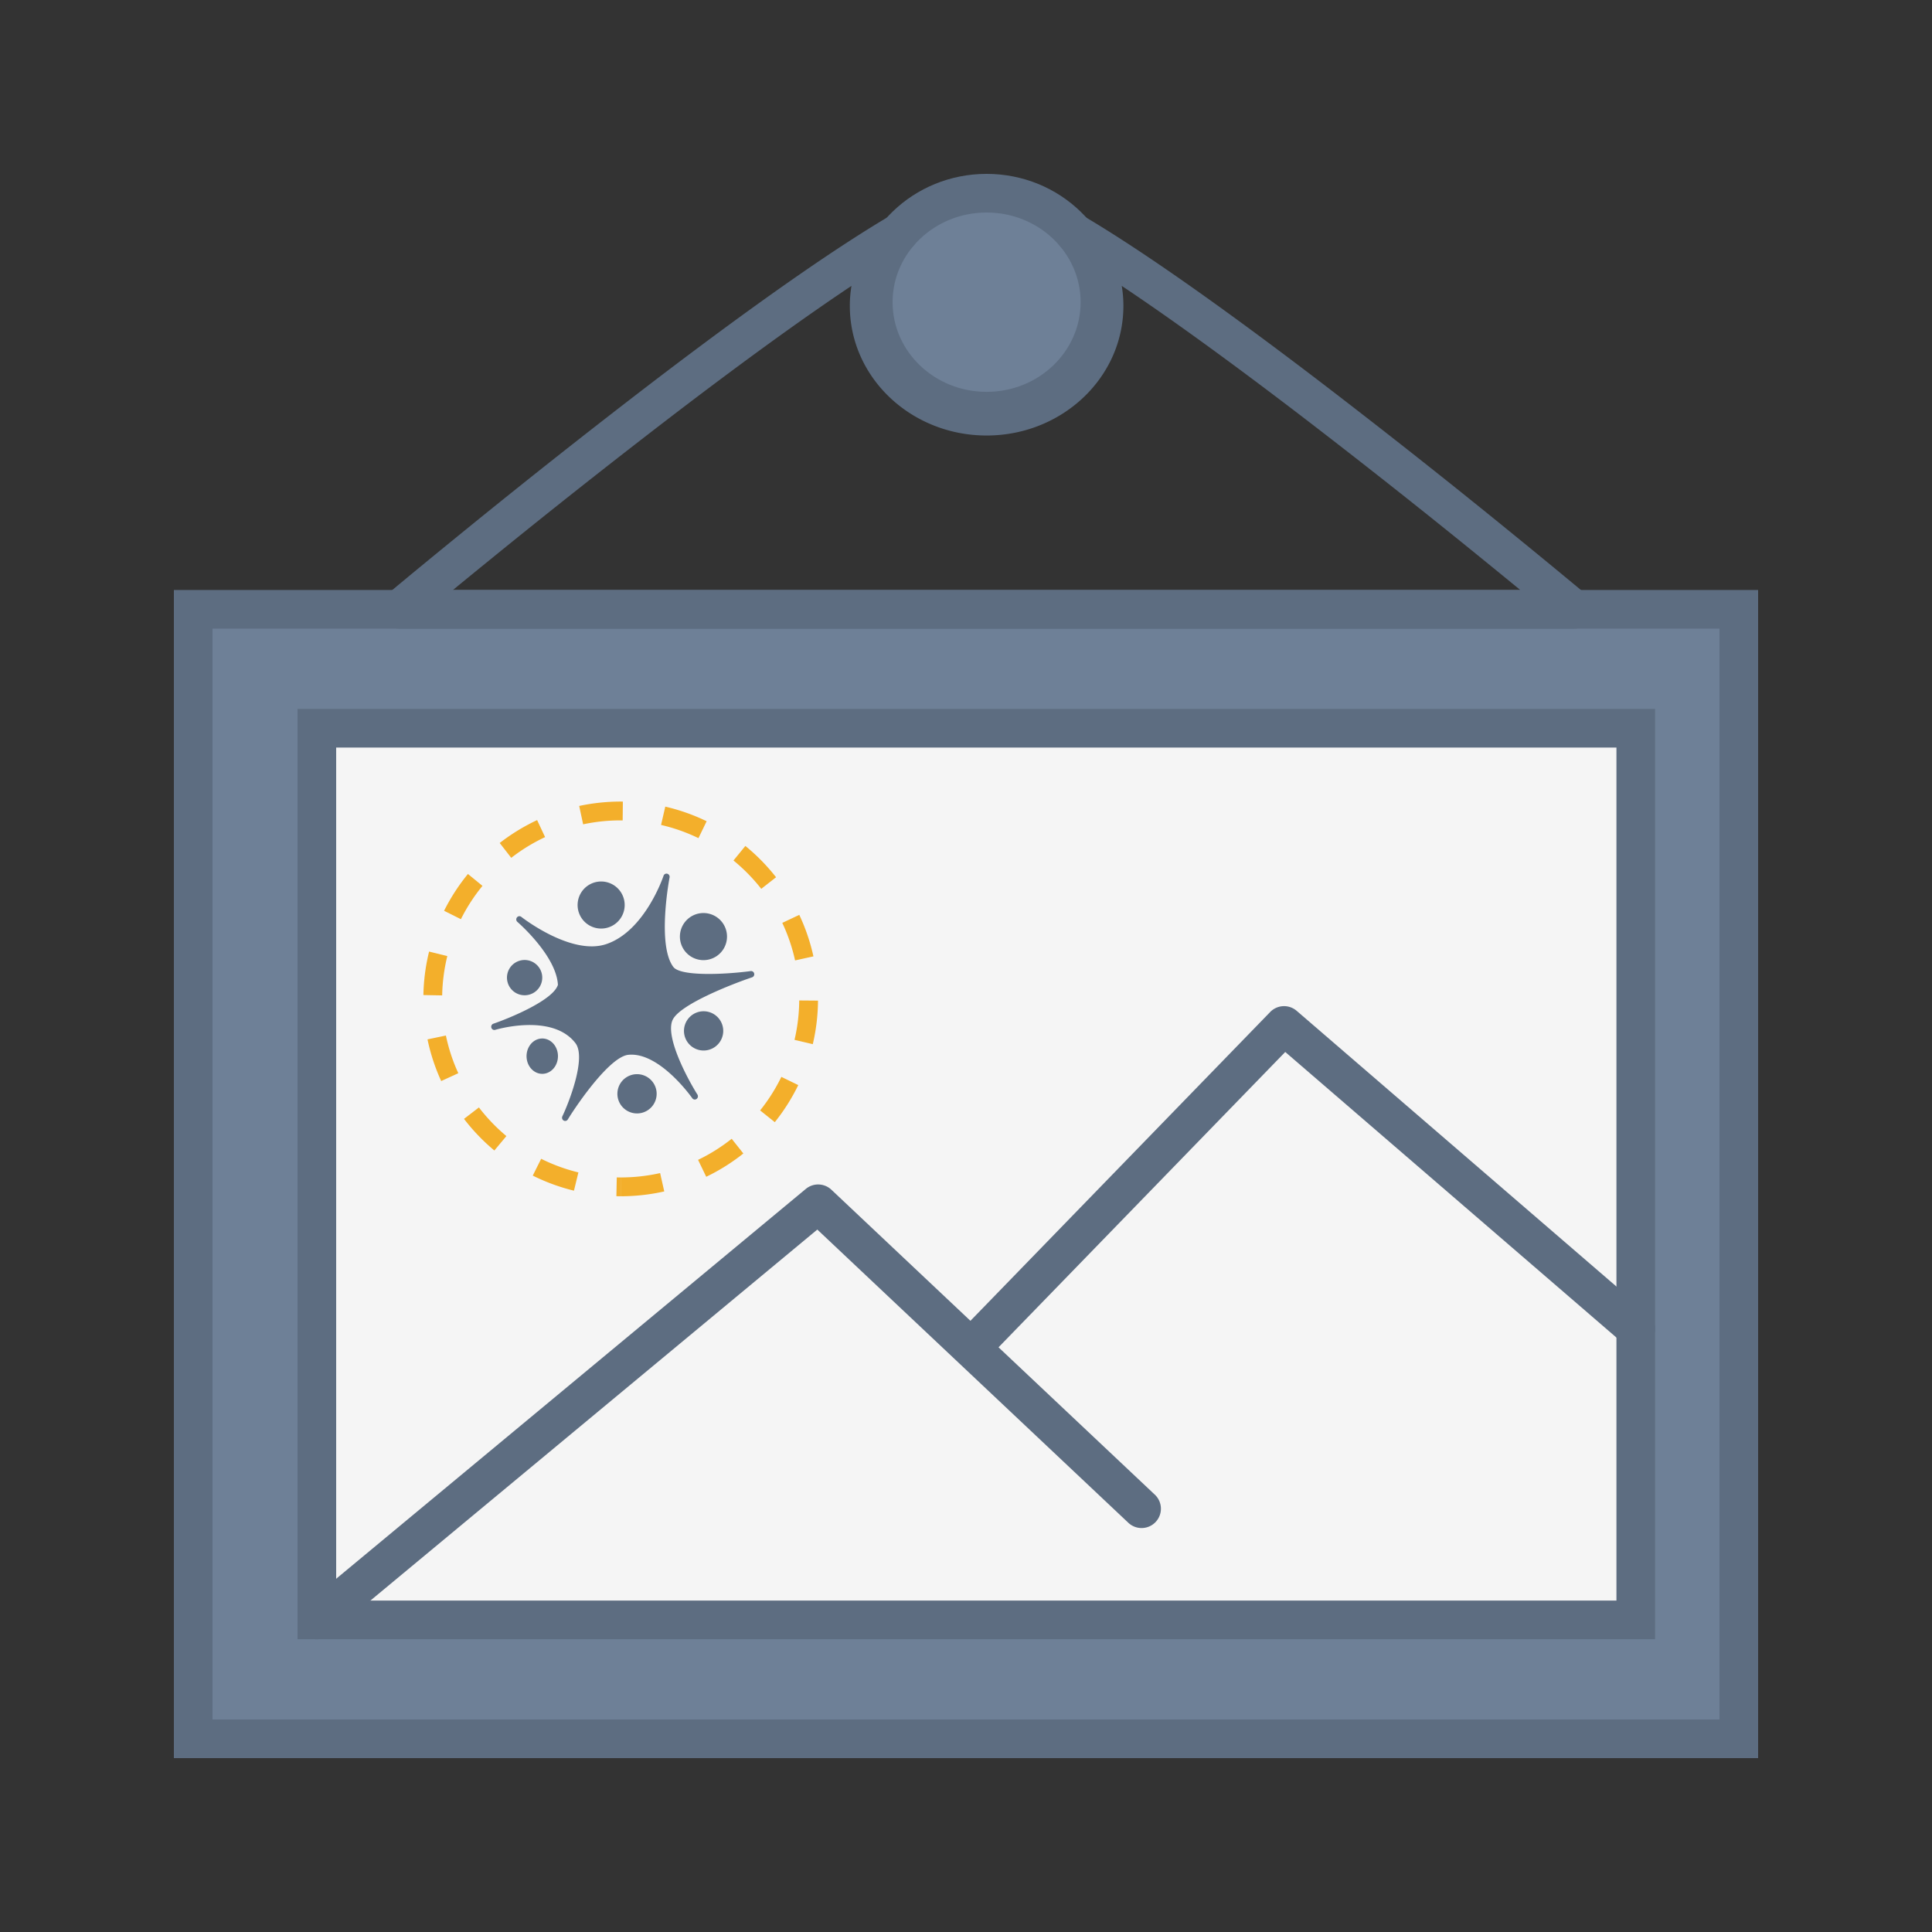
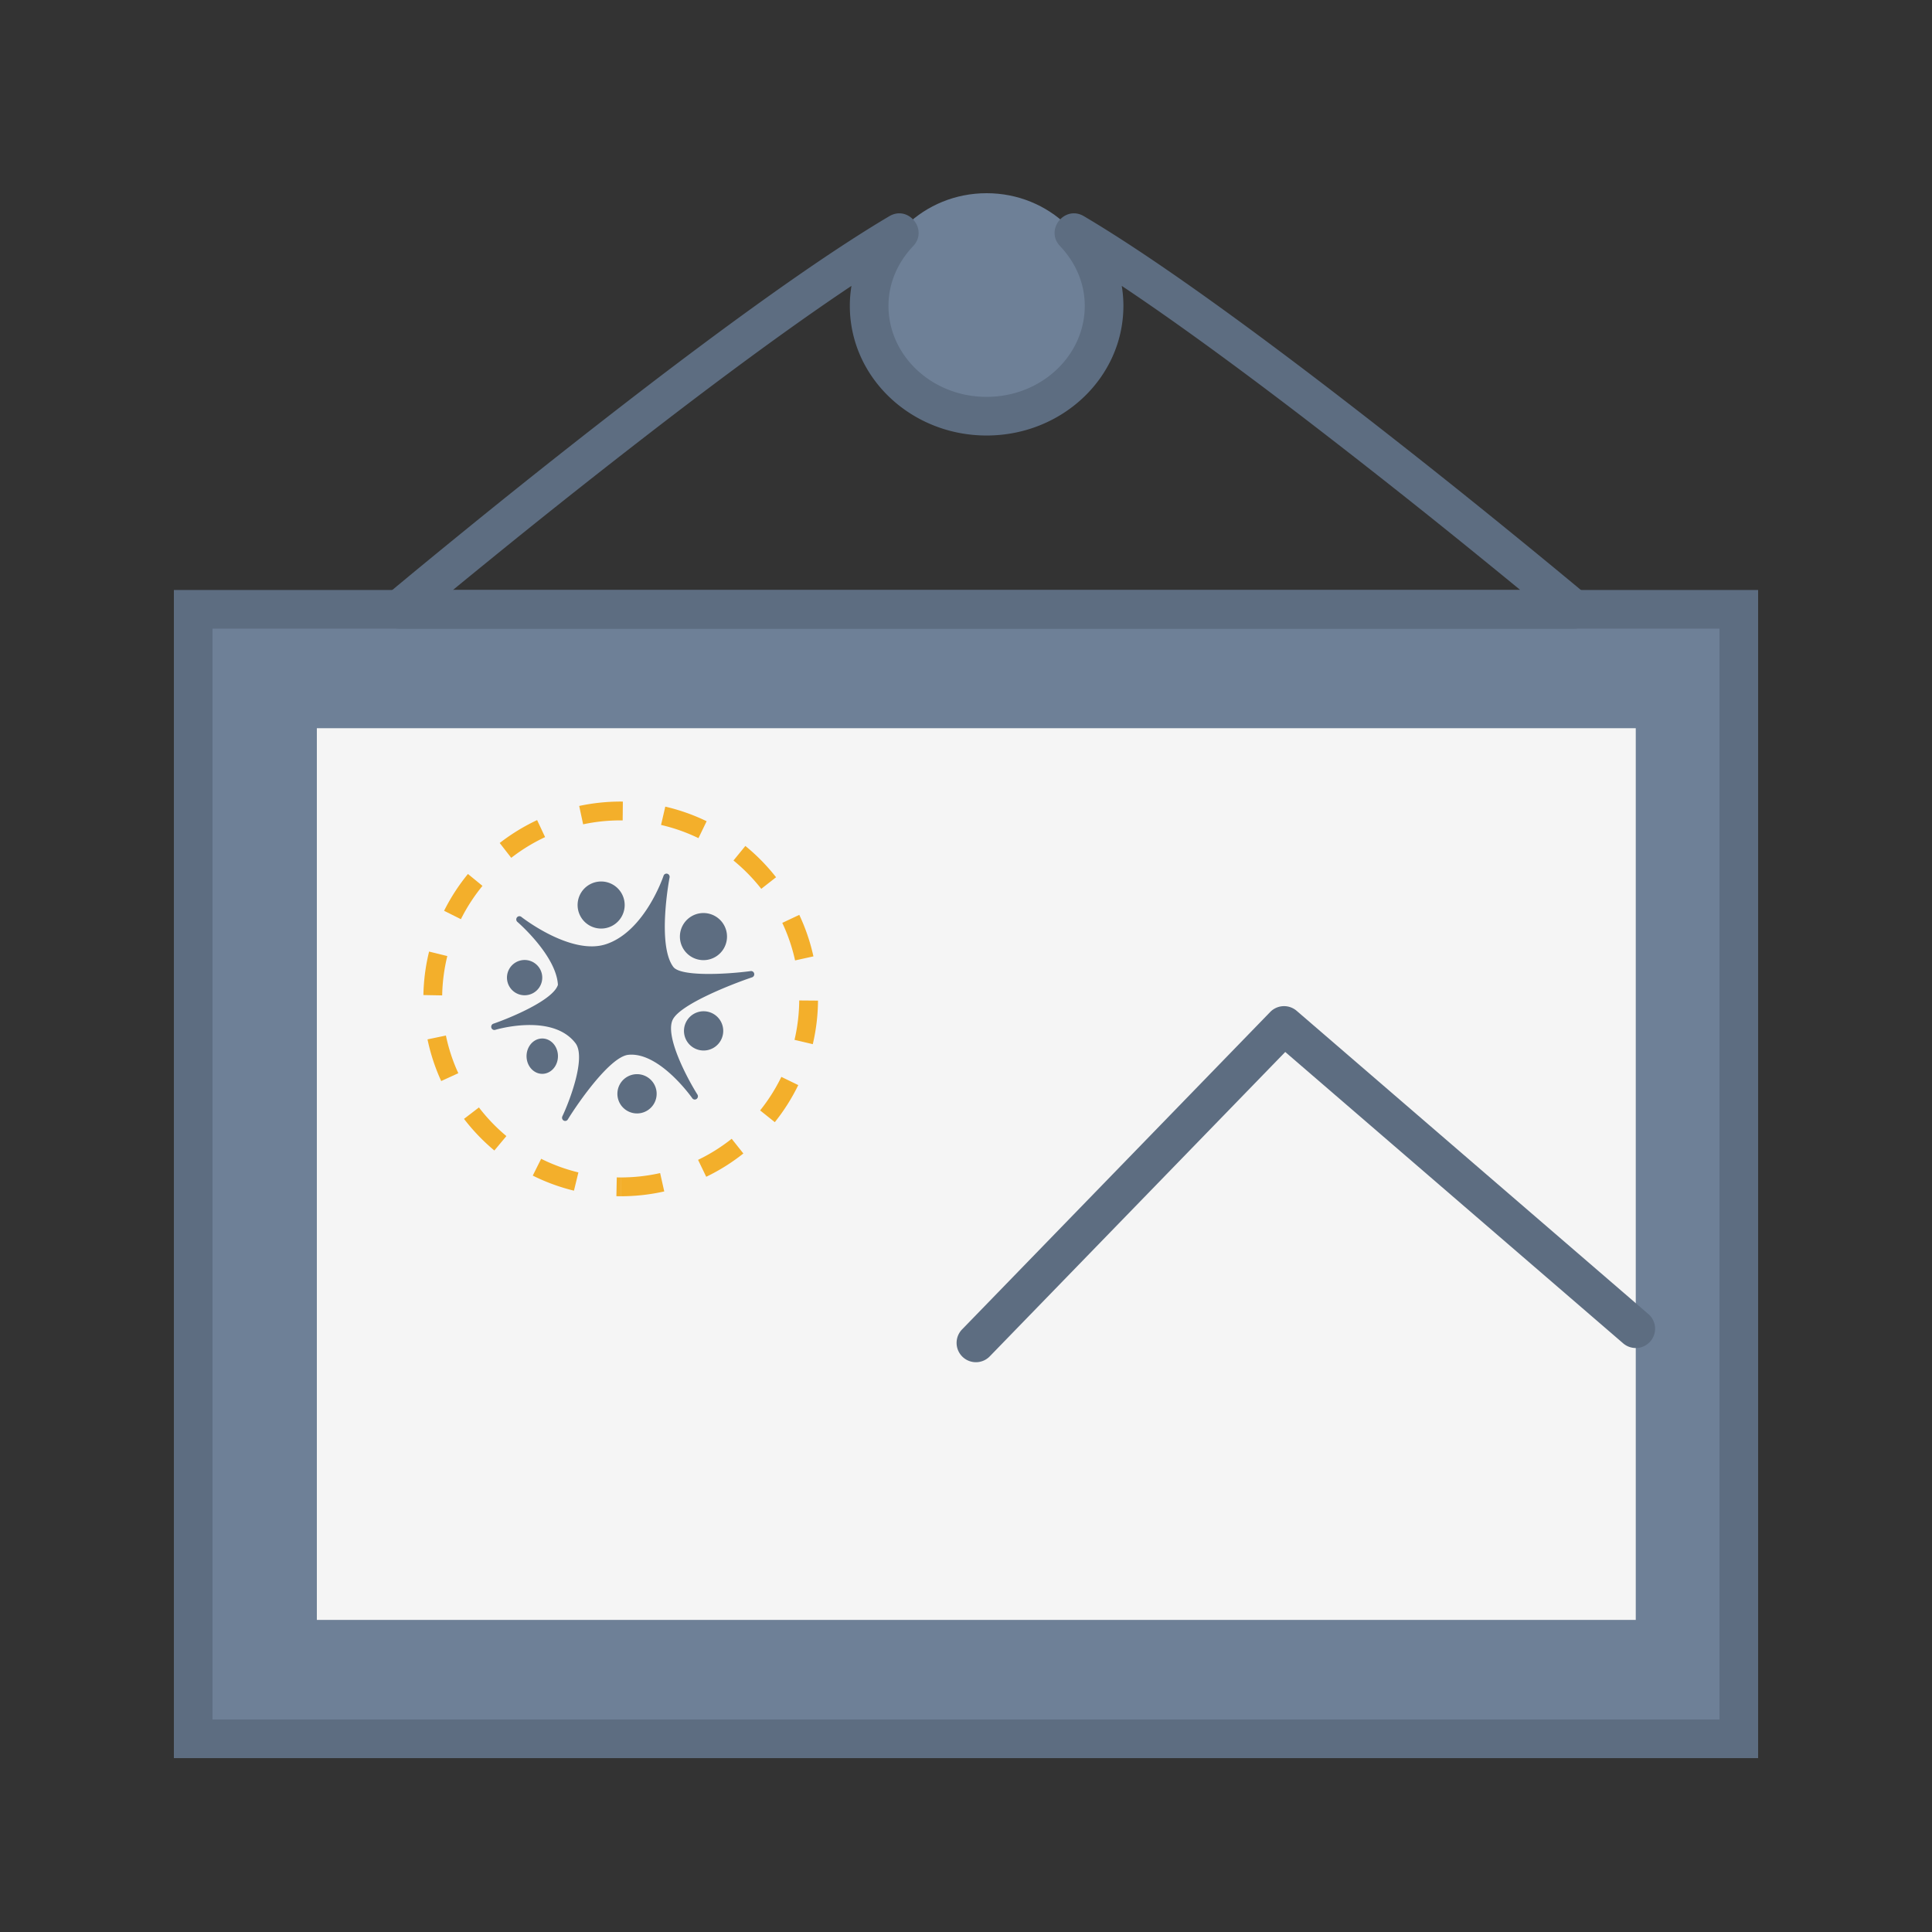
<svg xmlns="http://www.w3.org/2000/svg" width="100" height="100" viewBox="0 0 100 100">
  <rect x="0" y="0" width="100" height="100" fill="#333333" stroke="none" />
  <title>design-categories-poster-design</title>
  <g fill="none" fill-rule="evenodd">
    <path fill="#6E8097" d="M10 90h80V31.538H10z" />
    <path d="M9 91V30.538h82V91H9zm2-2h78V32.538H11V89z" fill="#5D6D81" fill-rule="nonzero" />
    <path fill="#F5F5F5" d="M16.4 83.846h68.267V37.692H16.4z" />
-     <path d="M15.4 84.846V36.692h70.267v48.154H15.4zm2-2h66.267V38.692H17.4v44.154z" fill="#5D6D81" fill-rule="nonzero" />
-     <path d="M42.304 63.642L17.04 84.616a1 1 0 1 1-1.278-1.54l25.947-21.538a1 1 0 0 1 1.324.042l16.72 15.764a1 1 0 1 1-1.371 1.455L42.304 63.642z" fill="#5D6D81" fill-rule="nonzero" />
    <path d="M51.25 70.184a1 1 0 1 1-1.434-1.393l15.929-16.41a1 1 0 0 1 1.37-.061L85.32 68.016a1 1 0 1 1-1.306 1.515L66.524 54.45 51.25 70.184z" fill="#5D6D81" fill-rule="nonzero" />
    <path d="M56.933 15.641c0 3.115-2.626 5.641-5.866 5.641-3.24 0-5.867-2.526-5.867-5.641S47.827 10 51.067 10s5.866 2.526 5.866 5.641" fill="#6E8097" />
-     <path d="M55.933 15.641c0-2.554-2.17-4.641-4.866-4.641-2.696 0-4.867 2.087-4.867 4.641s2.17 4.641 4.867 4.641c2.696 0 4.866-2.087 4.866-4.641zm2 0c0 3.677-3.083 6.641-6.866 6.641-3.784 0-6.867-2.964-6.867-6.641C44.2 11.965 47.283 9 51.067 9c3.783 0 6.866 2.965 6.866 6.641z" fill="#5D6D81" fill-rule="nonzero" />
    <path d="M54.869 12.739c-.798-.842.237-2.139 1.235-1.548 2.676 1.582 6.198 4.033 10.371 7.165.723.542 1.462 1.103 2.215 1.68a417.002 417.002 0 0 1 9.338 7.38 446.278 446.278 0 0 1 4.081 3.356c.716.6.292 1.766-.642 1.766h-60.8c-.934 0-1.358-1.166-.643-1.766l.29-.242.823-.683c.887-.733 1.884-1.55 2.968-2.431a416.641 416.641 0 0 1 9.337-7.38c.754-.578 1.494-1.139 2.218-1.682 4.172-3.13 7.694-5.58 10.37-7.163.997-.59 2.032.706 1.235 1.548-.822.868-1.278 1.948-1.278 3.09 0 2.589 2.26 4.713 5.08 4.713 2.819 0 5.08-2.124 5.08-4.712 0-1.143-.456-2.223-1.278-3.091zm3.192 2.058c.057.339.086.683.086 1.033 0 3.721-3.184 6.712-7.08 6.712-3.897 0-7.08-2.99-7.08-6.712 0-.35.029-.695.085-1.033-2.082 1.39-4.507 3.127-7.212 5.157-.719.539-1.453 1.096-2.202 1.67a414.69 414.69 0 0 0-9.292 7.344c-.677.55-1.32 1.075-1.923 1.57H78.69c-.603-.495-1.246-1.02-1.923-1.57a415.051 415.051 0 0 0-9.292-7.345 287.07 287.07 0 0 0-2.2-1.668c-2.706-2.03-5.131-3.768-7.214-5.158zM38.858 50.263a.162.162 0 0 1 .178.128.167.167 0 0 1-.108.195c-.994.333-3.67 1.372-4.097 2.172-.45.84.762 3.097 1.267 3.895a.17.17 0 0 1-.044.229.158.158 0 0 1-.223-.04c-.017-.025-1.696-2.41-3.308-2.245-.94.096-2.58 2.447-3.133 3.345a.16.16 0 0 1-.136.078.157.157 0 0 1-.08-.021.17.17 0 0 1-.066-.219c.38-.804 1.24-3.053.677-3.787-1.207-1.57-4.122-.697-4.152-.688a.161.161 0 0 1-.2-.11.168.168 0 0 1 .103-.208c.853-.292 3.098-1.218 3.342-2.013-.086-1.517-2.077-3.24-2.097-3.256a.17.17 0 0 1-.023-.233.158.158 0 0 1 .225-.028c.025.02 2.574 2.017 4.39 1.412 2.007-.667 2.963-3.51 2.972-3.538a.161.161 0 0 1 .195-.107.167.167 0 0 1 .117.193c-.007.035-.663 3.492.195 4.632.373.496 2.655.394 4.006.214zm-1.796-2.816a1.219 1.219 0 1 1-1.327 2.045 1.219 1.219 0 0 1 1.327-2.045zm-9.411 2.39a.912.912 0 0 1 .268 1.263.913.913 0 1 1-.268-1.264zm.859 4.063c.376.275.483.84.239 1.265-.245.424-.748.544-1.124.269-.377-.275-.484-.841-.24-1.265.245-.424.748-.544 1.125-.269zm4.987 1.845a1.016 1.016 0 1 1-1.105 1.704 1.016 1.016 0 0 1 1.105-1.704zm3.455-3.251a1.016 1.016 0 1 1-1.106 1.704 1.016 1.016 0 0 1 1.106-1.704zm-5.174-6.672a1.218 1.218 0 1 1-1.326 2.044 1.218 1.218 0 1 1 1.326-2.044z" fill="#5D6D81" fill-rule="nonzero" />
    <path d="M32.127 61.917v-.973c.694 0 1.377-.076 2.041-.226l.214.95c-.734.165-1.49.25-2.255.25zm4.427-1.007l-.422-.876a9.246 9.246 0 0 0 1.74-1.091l.604.761c-.593.472-1.238.877-1.922 1.206zm3.55-2.827l-.76-.608a9.247 9.247 0 0 0 1.099-1.736l.875.425a10.22 10.22 0 0 1-1.214 1.919zm1.967-4.037l-.947-.223a9.264 9.264 0 0 0 .244-2.039l.972.008c-.006.766-.097 1.52-.27 2.254zm.032-4.544l-.95.209a9.169 9.169 0 0 0-.662-1.943l.88-.415c.323.685.568 1.405.732 2.149zm-1.934-4.096l-.766.6a9.3 9.3 0 0 0-1.438-1.467l.615-.753c.588.48 1.12 1.023 1.589 1.62zm-3.593-2.9l-.424.876a9.17 9.17 0 0 0-1.936-.683l.219-.948c.741.172 1.46.425 2.14.756zm-4.337-1.016l-.01.973h-.1c-.662 0-1.312.068-1.946.204l-.204-.951c.701-.15 1.42-.227 2.15-.227l.11.001zm-4.438.958l.413.881a9.241 9.241 0 0 0-1.752 1.072l-.597-.768c.6-.465 1.249-.863 1.936-1.185zm-3.58 2.789l.752.616a9.252 9.252 0 0 0-1.117 1.724l-.87-.435c.34-.68.754-1.318 1.234-1.905zm-2.012 4.016l.944.233a9.252 9.252 0 0 0-.266 2.036l-.972-.018c.015-.766.114-1.52.294-2.25zm-.081 4.545l.952-.199c.14.675.356 1.328.642 1.95l-.885.406a10.141 10.141 0 0 1-.709-2.157zm1.889 4.115l.772-.592a9.3 9.3 0 0 0 1.422 1.482l-.623.747a10.272 10.272 0 0 1-1.571-1.637zm3.559 2.936l.434-.87a9.178 9.178 0 0 0 1.928.705l-.23.945c-.74-.18-1.454-.442-2.132-.78zm4.328 1.066l.02-.973c.067.002.133.002.2.002l-.001.973c-.073 0-.146 0-.219-.002z" fill="#F3AF2B" />
  </g>
</svg>